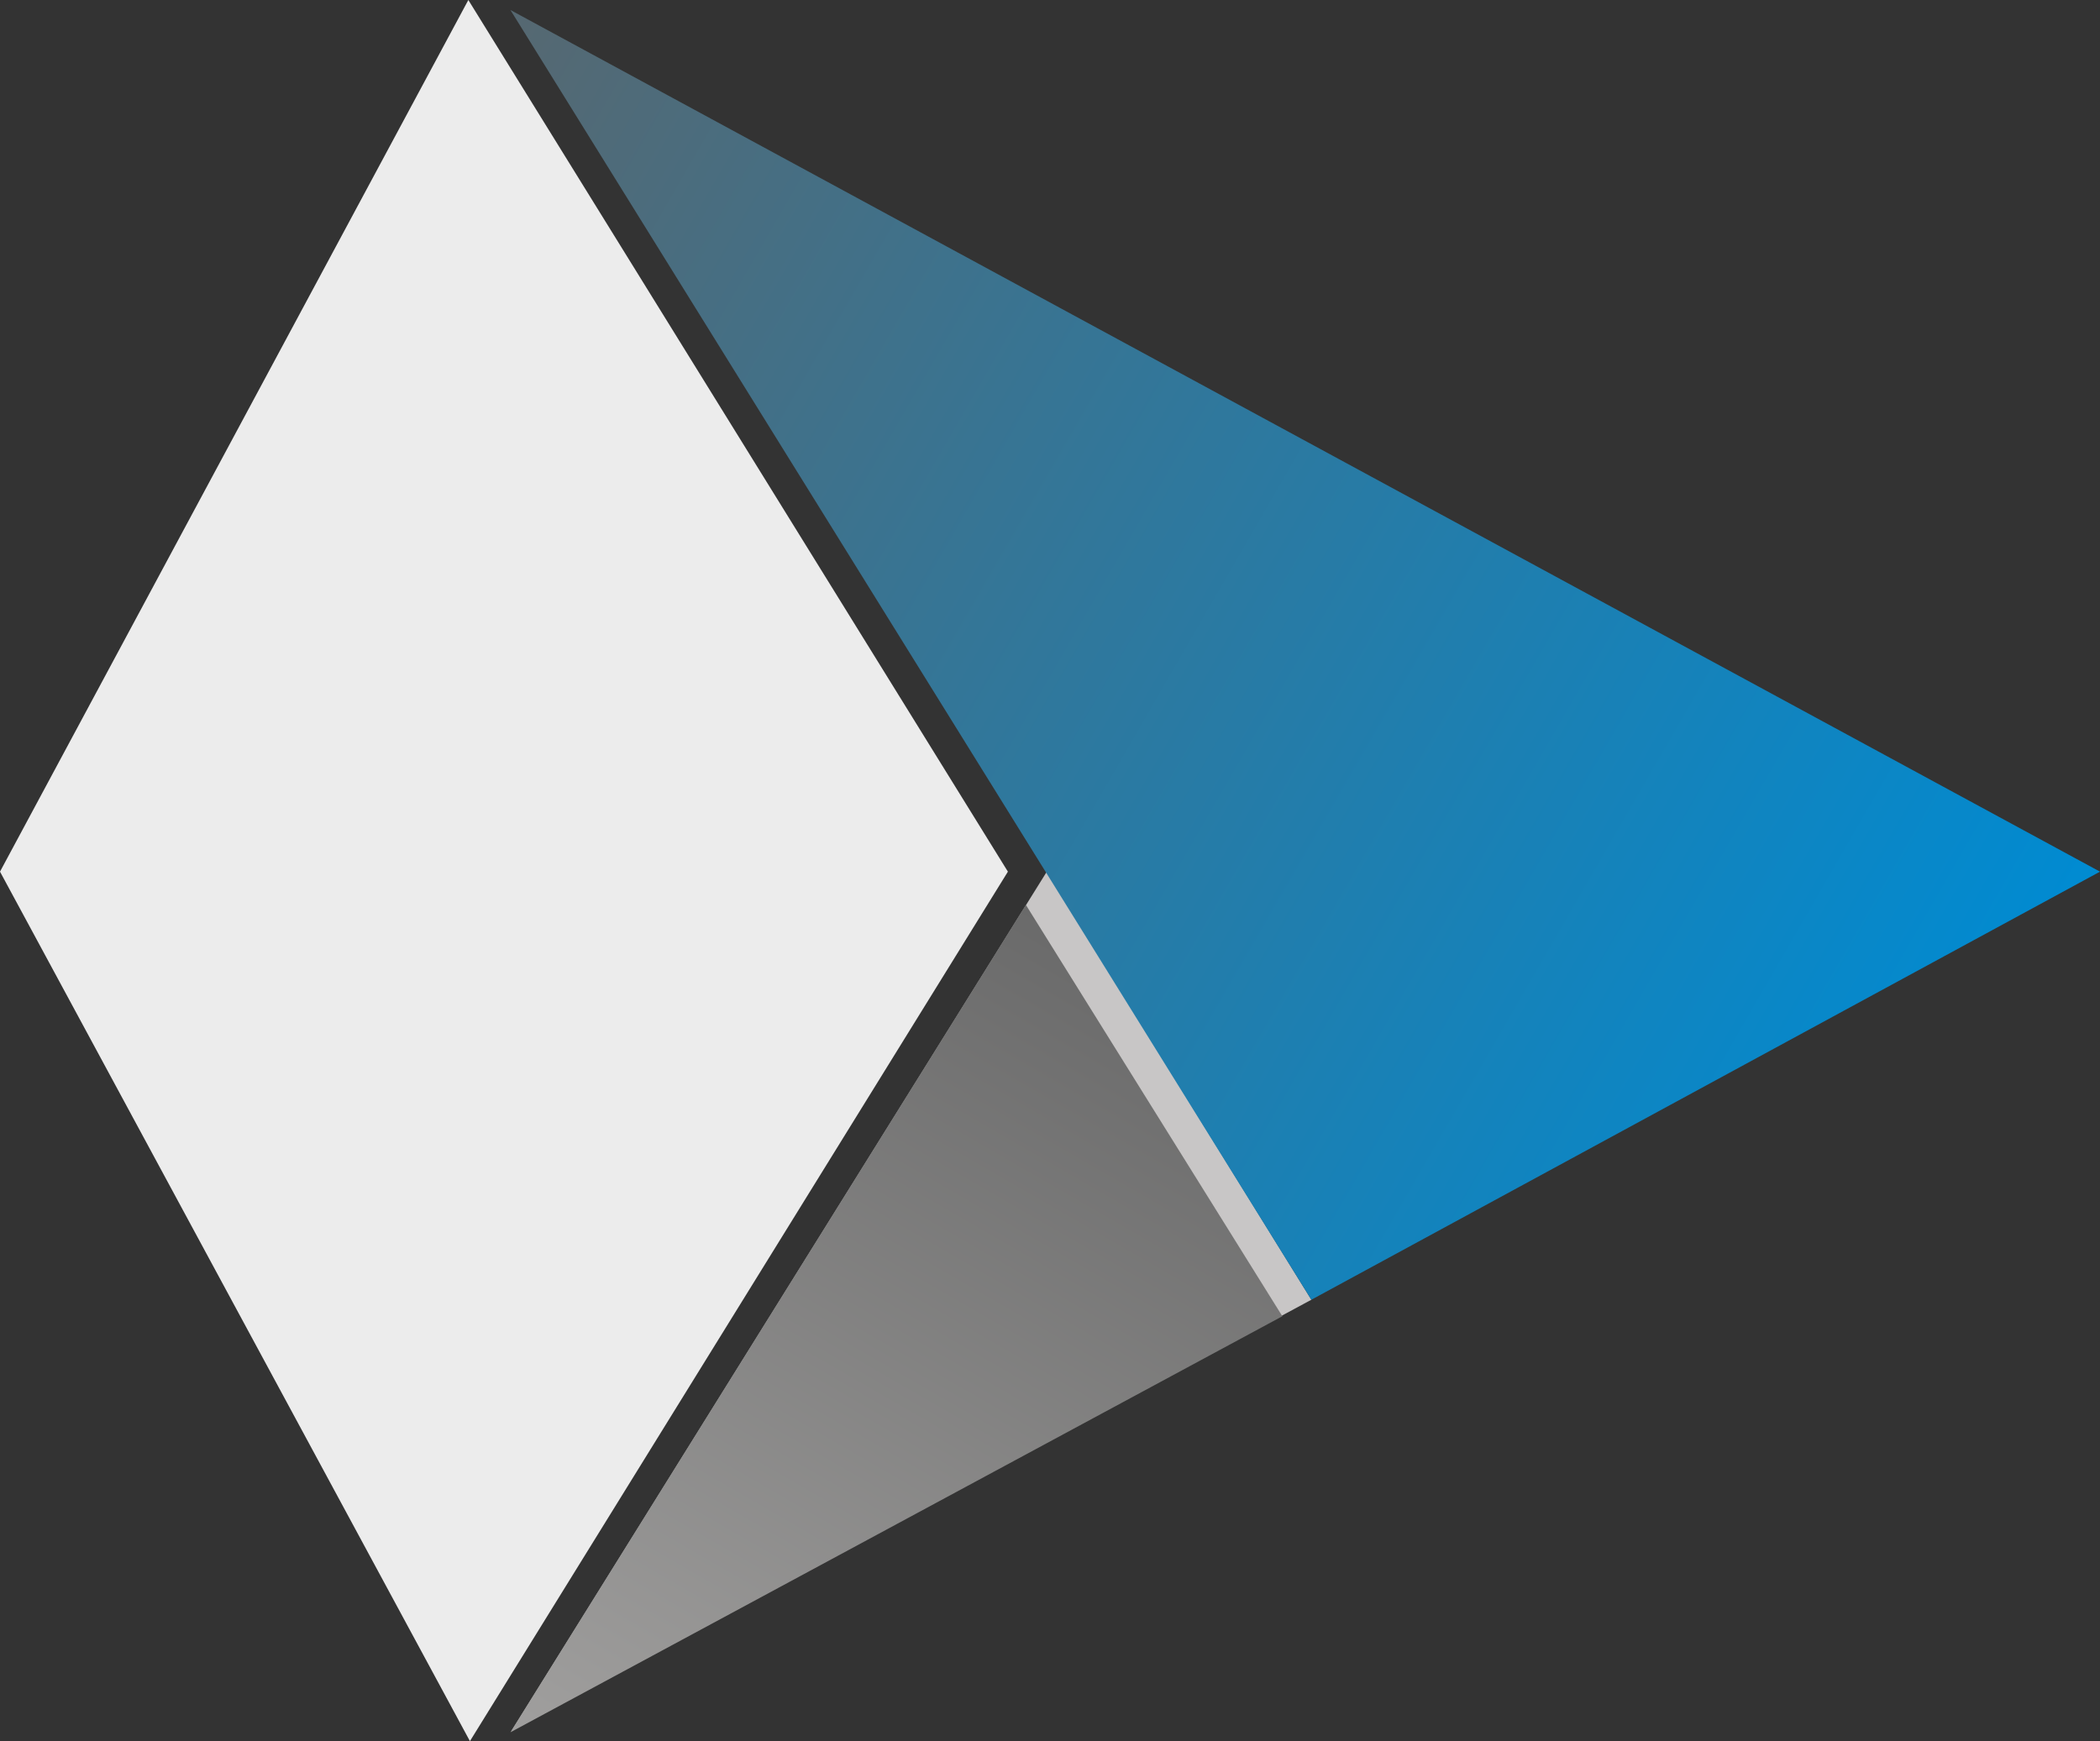
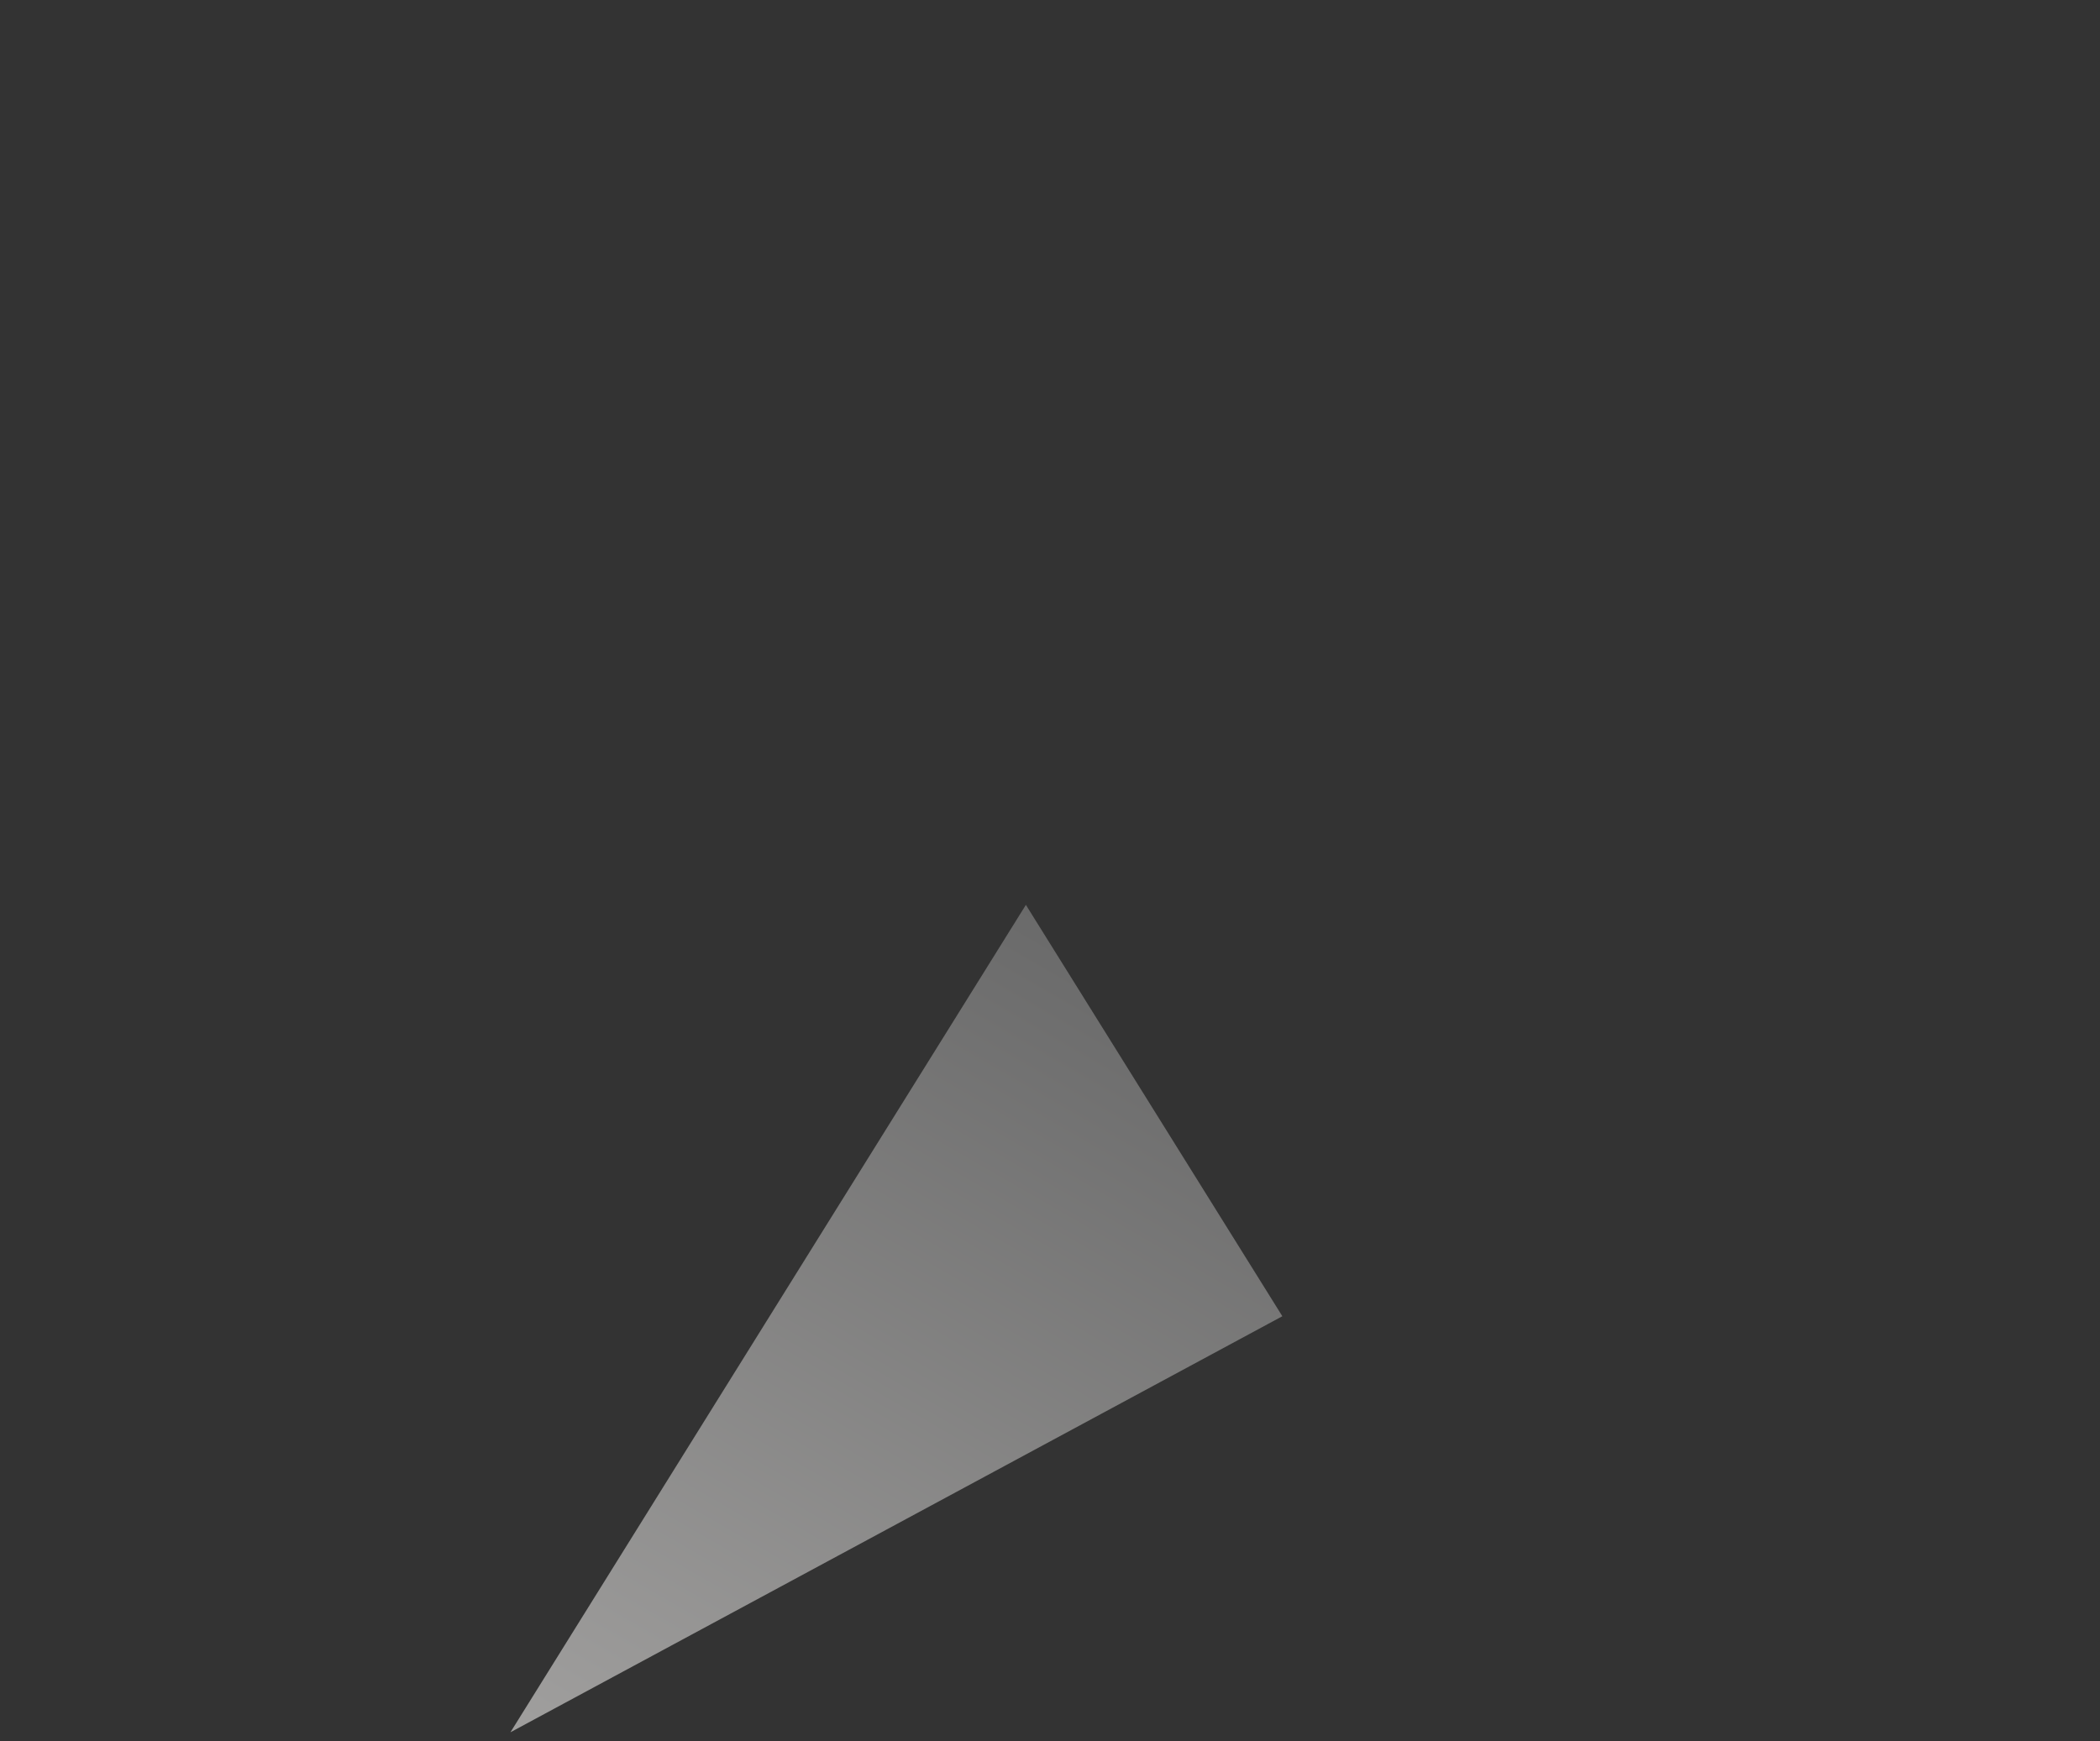
<svg xmlns="http://www.w3.org/2000/svg" viewBox="0 0 184.56 153.05">
  <rect x="0" y="0" width="184.56" height="153.05" fill="#333333" stroke="none" />
  <defs>
    <style>.cls-1{fill:#c8c6c6;}.cls-2{fill:url(#Unbenannter_Verlauf_102);}.cls-3{fill:url(#Unbenannter_Verlauf_28);}.cls-4{fill:#ececec;}</style>
    <linearGradient id="Unbenannter_Verlauf_102" x1="62.38" y1="162.39" x2="105.2" y2="88.22" gradientUnits="userSpaceOnUse">
      <stop offset="0" stop-color="#a19f9f" />
      <stop offset="0" stop-color="#a09f9e" />
      <stop offset="1" stop-color="#6a6a6a" />
    </linearGradient>
    <linearGradient id="Unbenannter_Verlauf_28" x1="30.18" y1="26.31" x2="167.75" y2="105.74" gradientUnits="userSpaceOnUse">
      <stop offset="0" stop-color="#566871" />
      <stop offset="1" stop-color="#008bd2" />
    </linearGradient>
  </defs>
  <g id="Ebene_2" data-name="Ebene 2">
    <g id="Ebene_1-2" data-name="Ebene 1">
-       <polygon class="cls-1" points="92 76.62 44.95 152.15 115.25 114.25 92 76.62" />
      <polygon class="cls-2" points="90.16 79.54 44.86 152.27 112.7 115.7 90.16 79.54" />
-       <polygon class="cls-3" points="184.56 76.62 44.86 0.88 115.25 114.25 184.56 76.62" />
-       <polygon class="cls-4" points="41.16 0 88.58 76.62 41.3 153.05 0 76.62 41.16 0" />
    </g>
  </g>
</svg>